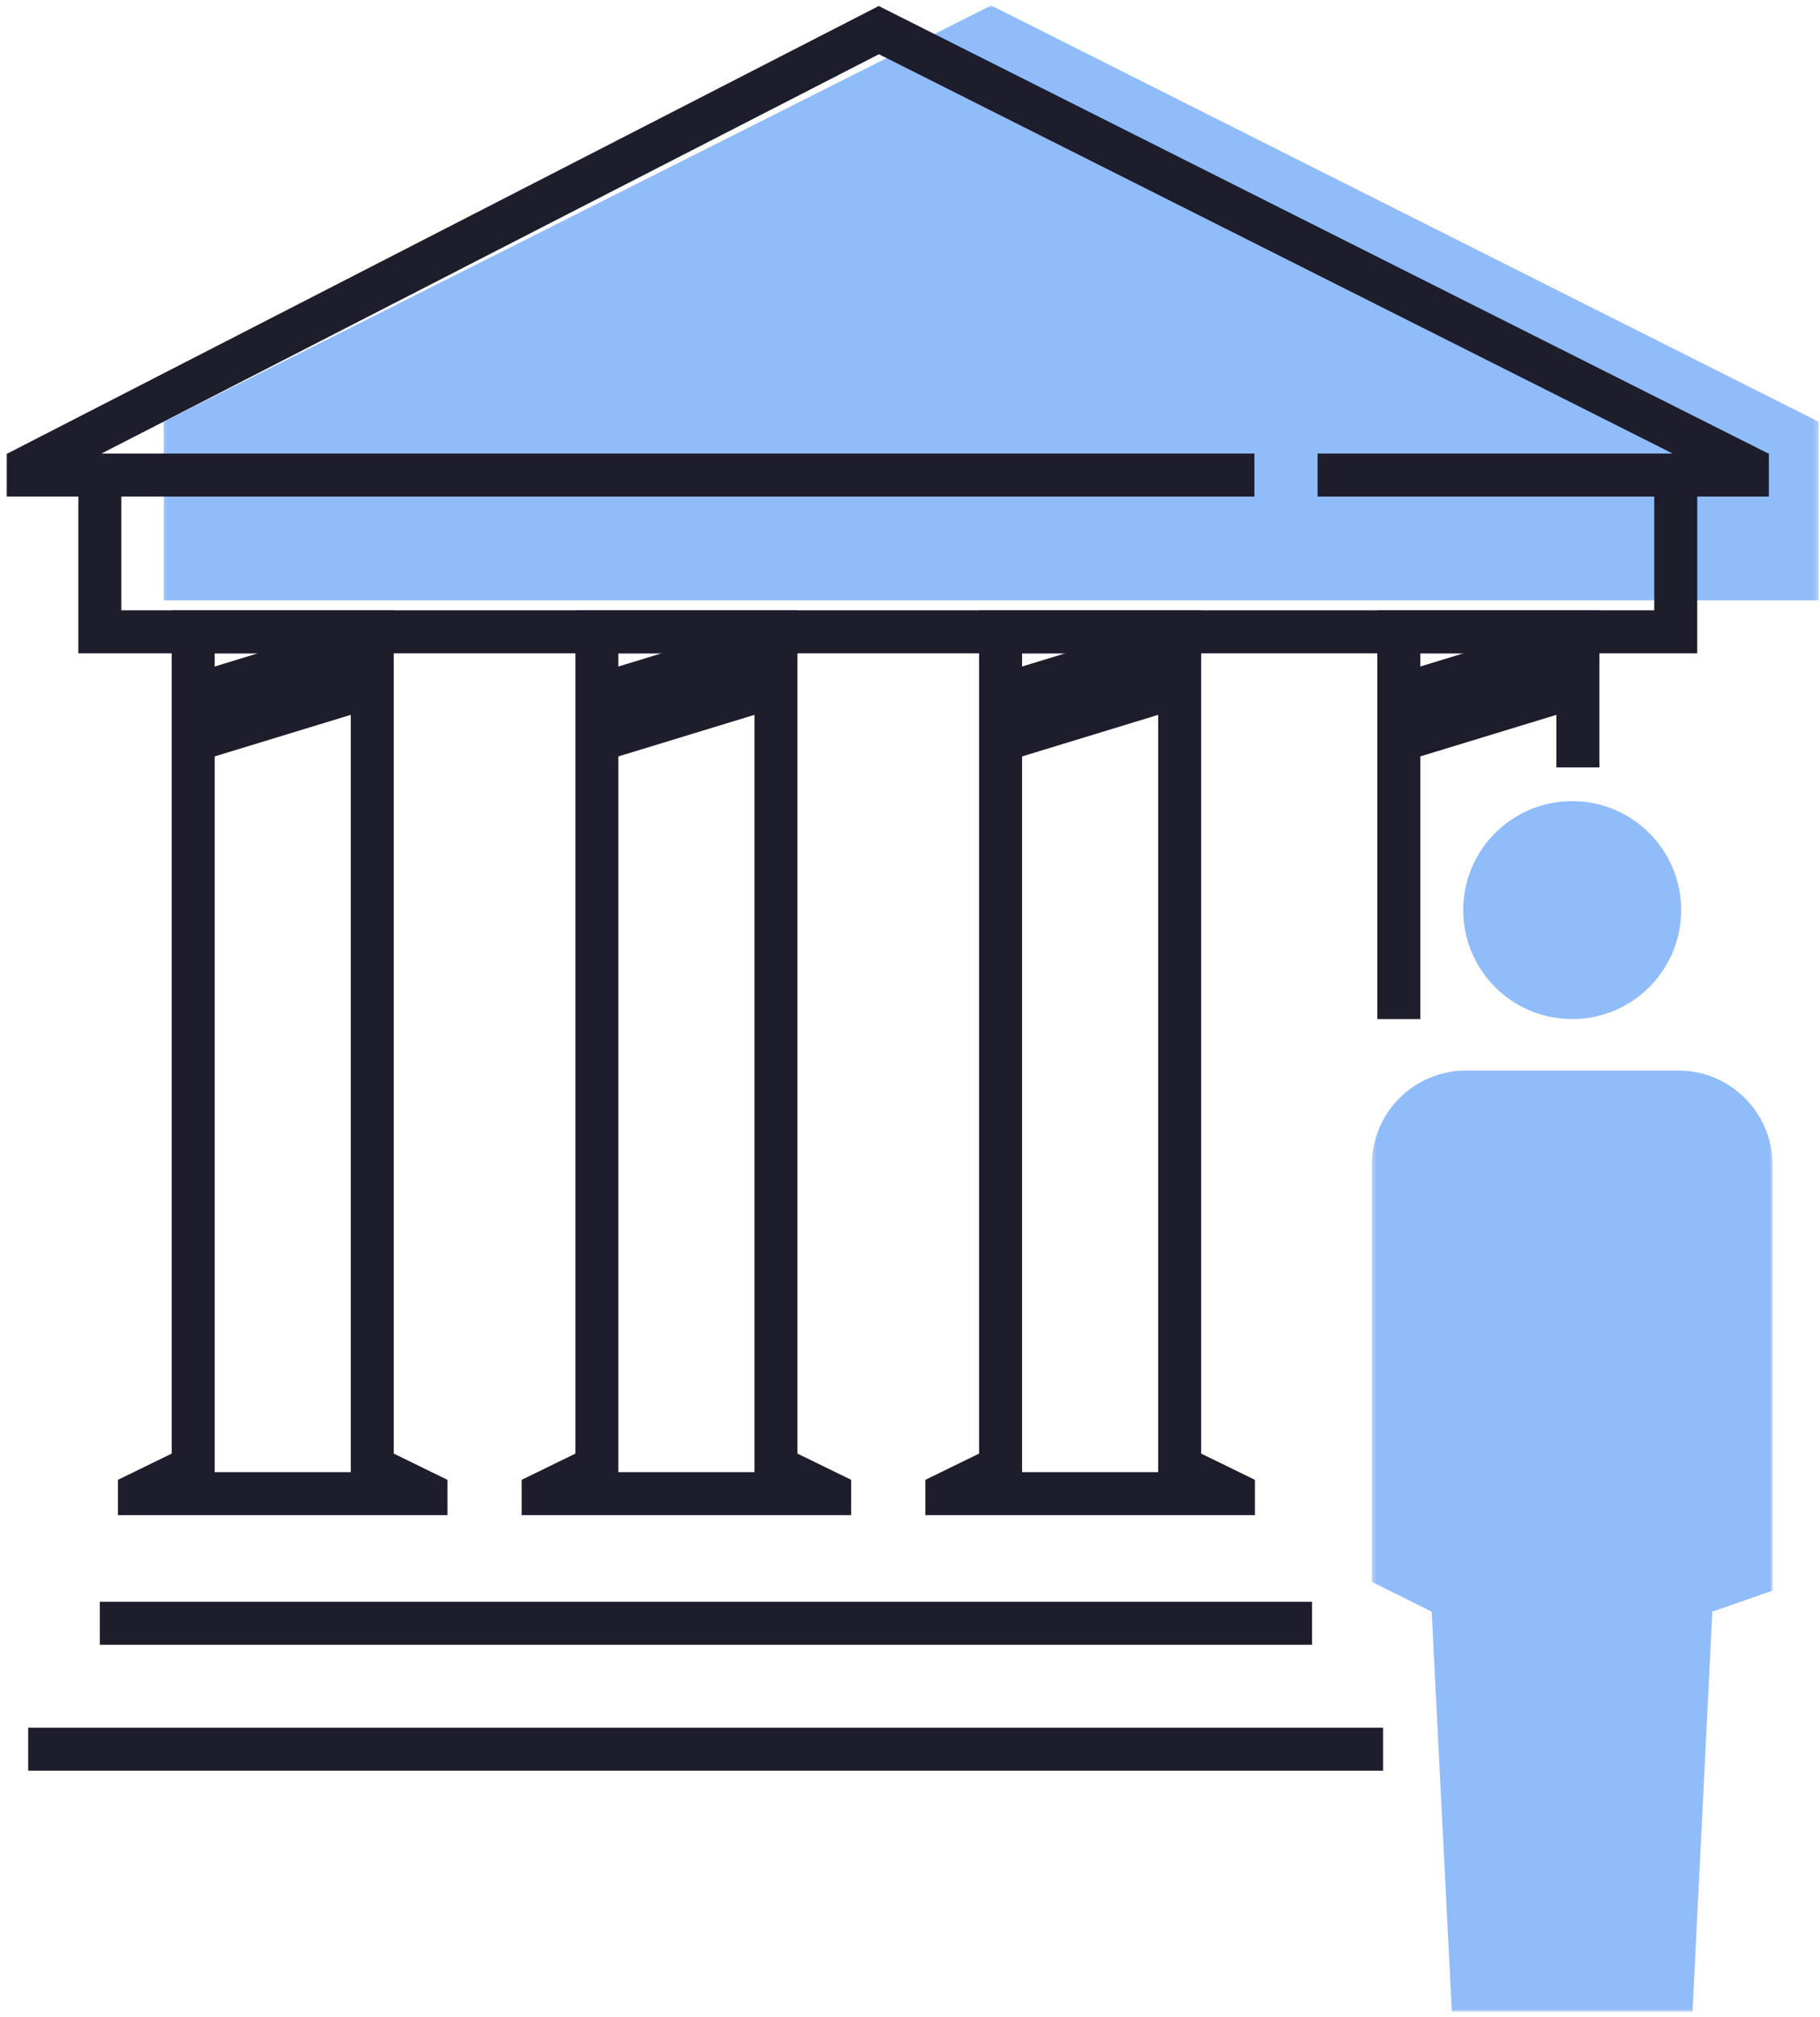
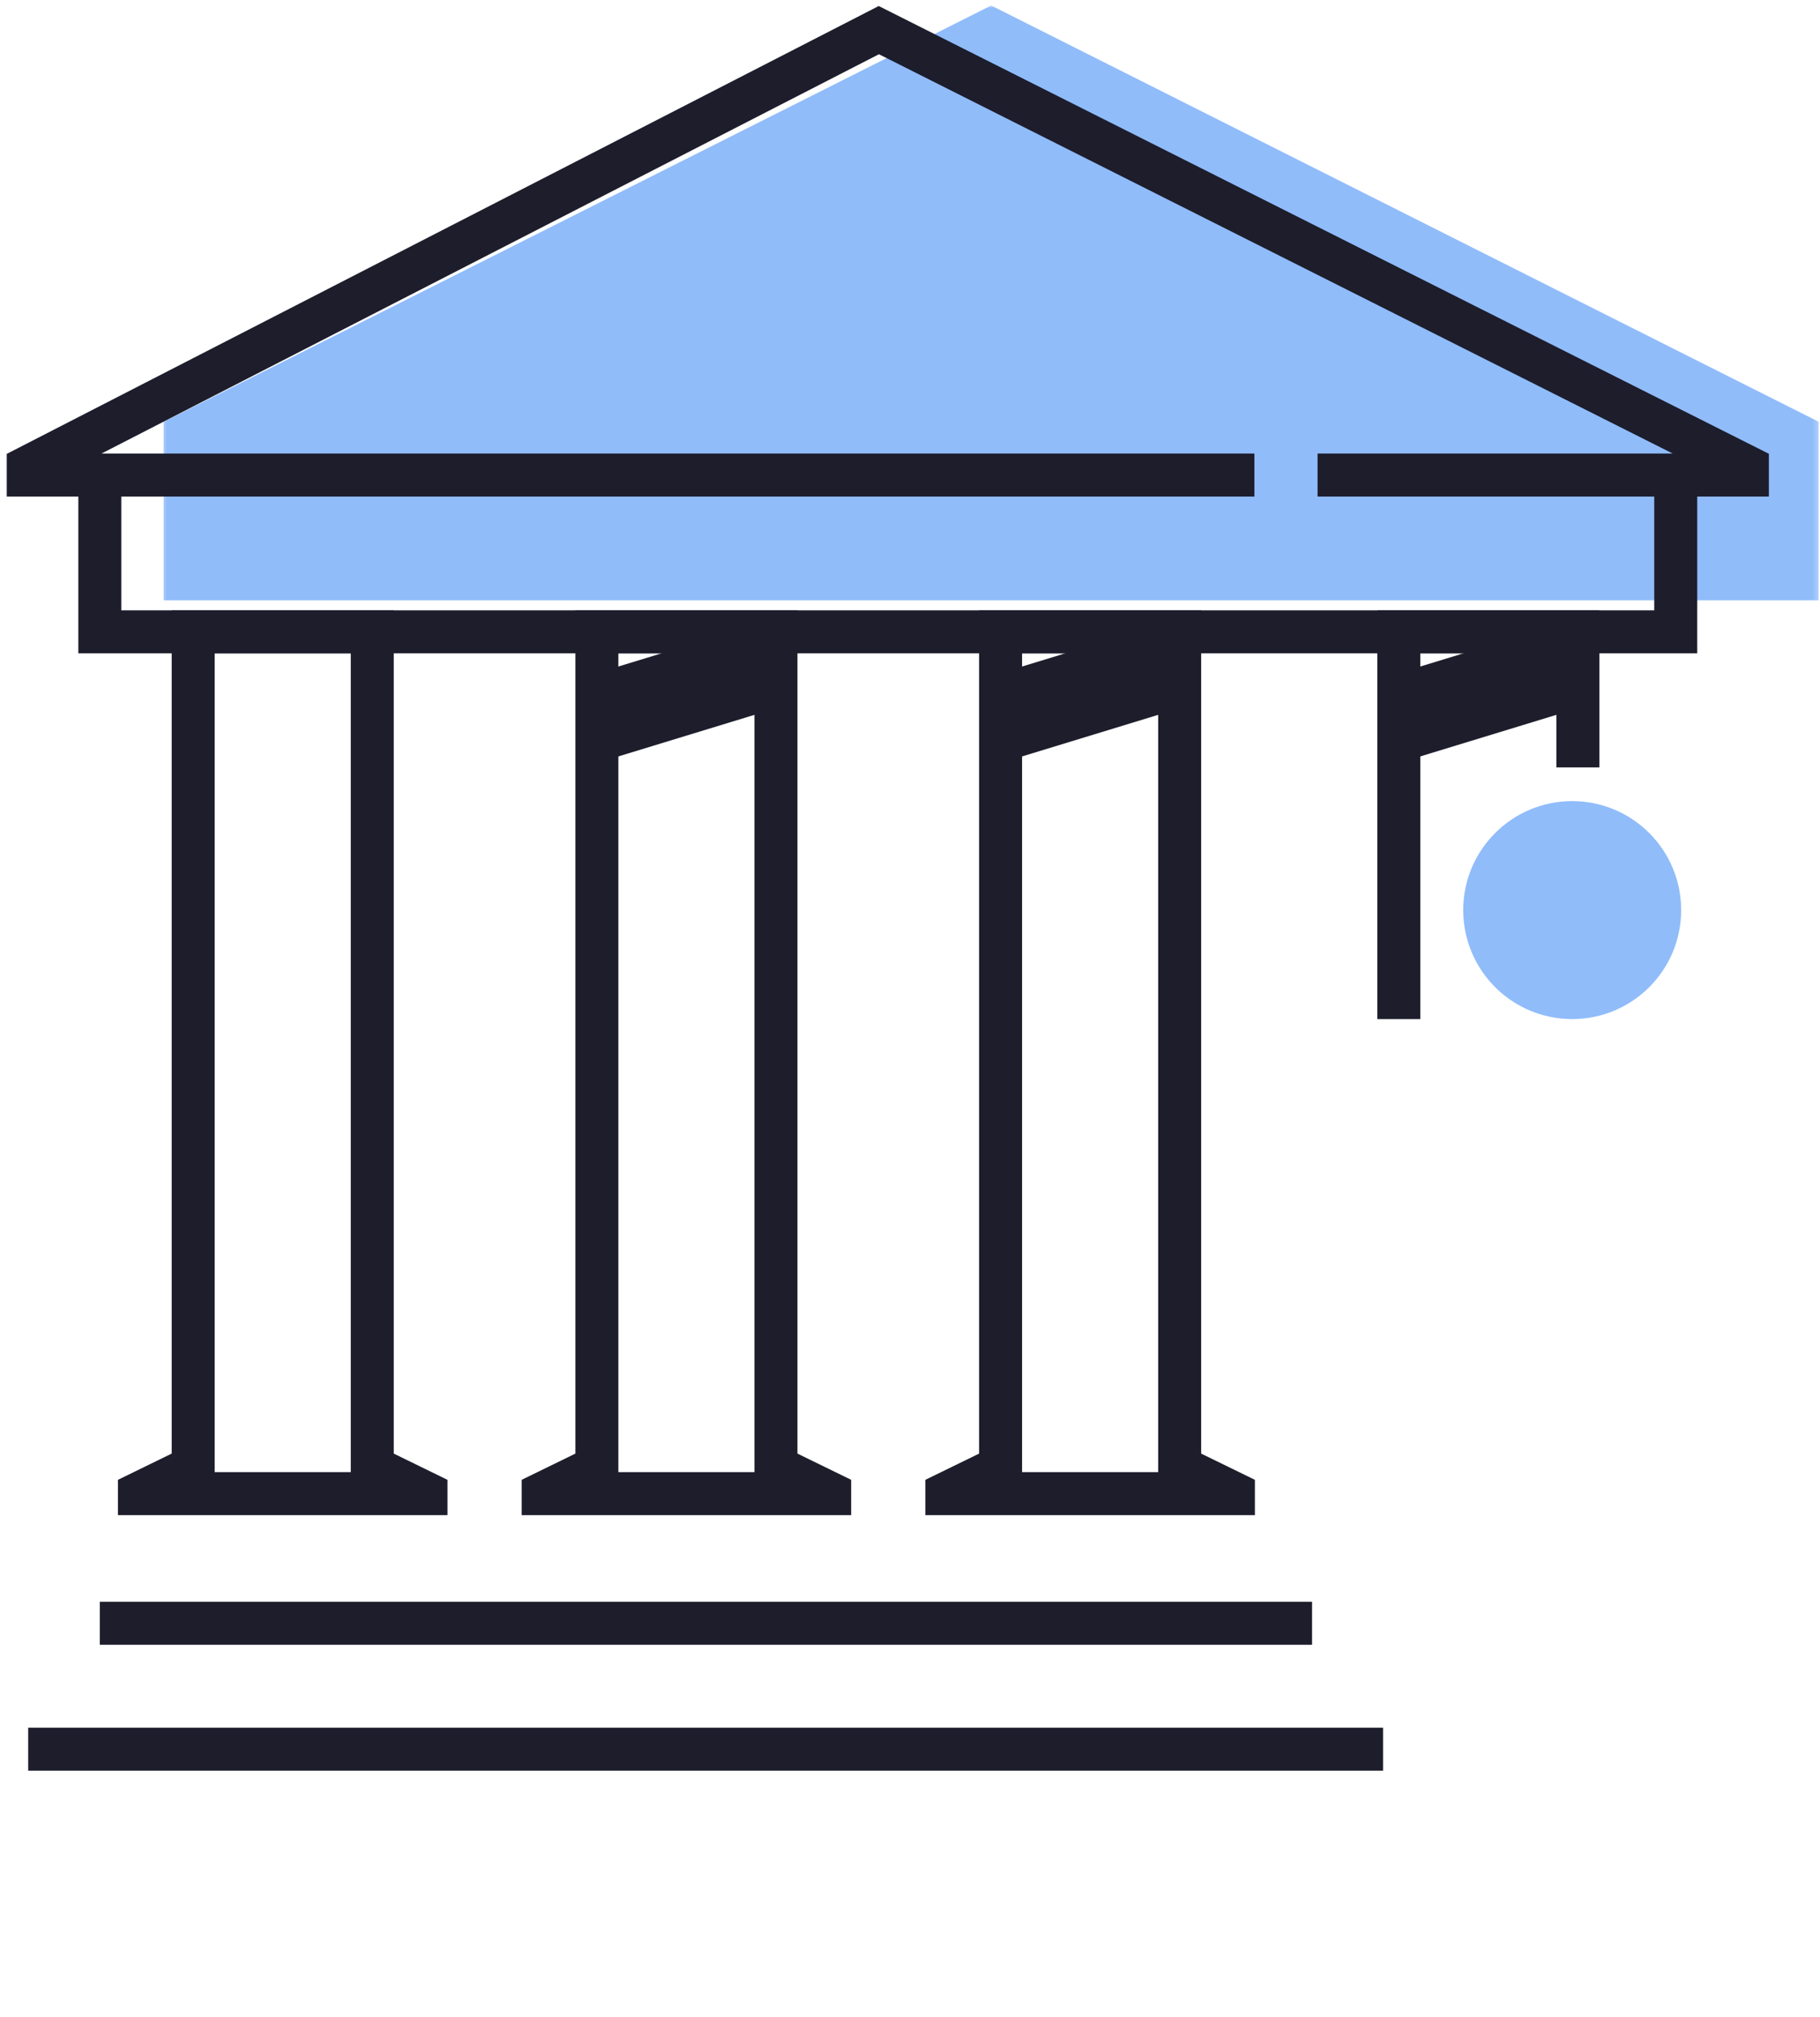
<svg xmlns="http://www.w3.org/2000/svg" width="343" height="380" viewBox="0 0 343 380" fill="none">
  <mask id="mask0_4291_30893" style="mask-type:luminance" maskUnits="userSpaceOnUse" x="30" y="1" width="313" height="114">
    <path d="M30.333 1H342.765V114.333H30.333V1Z" fill="white" />
  </mask>
  <g mask="url(#mask0_4291_30893)">
    <path d="M30.838 79.474L186.801 1.037L342.765 79.474V113.115H30.838V79.474Z" fill="#90BCFA" />
  </g>
  <mask id="mask1_4291_30893" style="mask-type:luminance" maskUnits="userSpaceOnUse" x="0" y="3" width="196" height="377">
    <path d="M0.917 4.333H195V378.37H0.917V4.333Z" fill="white" stroke="white" stroke-width="1.333" />
  </mask>
  <g mask="url(#mask1_4291_30893)">
    <path d="M36.406 119.052V276.416L26.281 281.359V281.432H80.281V281.359L70.156 276.416V119.052H36.406Z" stroke="#1D1D2C" stroke-width="8.1" stroke-miterlimit="10" />
  </g>
  <mask id="mask2_4291_30893" style="mask-type:luminance" maskUnits="userSpaceOnUse" x="0" y="0" width="300" height="365">
    <path d="M0.917 0.667H299V364.333H0.917V0.667Z" fill="white" stroke="white" stroke-width="1.333" />
  </mask>
  <g mask="url(#mask2_4291_30893)">
-     <path d="M36.406 135.292L70.156 124.984" stroke="#1D1D2C" stroke-width="16.2" stroke-miterlimit="10" />
-   </g>
+     </g>
  <mask id="mask3_4291_30893" style="mask-type:luminance" maskUnits="userSpaceOnUse" x="63" y="3" width="280" height="377">
    <path d="M64.334 4.333H342.099V378.37H64.334V4.333Z" fill="white" stroke="white" stroke-width="1.333" />
  </mask>
  <g mask="url(#mask3_4291_30893)">
    <path d="M188.573 119.052V276.416L178.448 281.359V281.432H232.448V281.359L222.323 276.416V119.052H188.573Z" stroke="#1D1D2C" stroke-width="8.1" stroke-miterlimit="10" />
  </g>
  <mask id="mask4_4291_30893" style="mask-type:luminance" maskUnits="userSpaceOnUse" x="0" y="0" width="343" height="365">
    <path d="M0.917 0.667H342.099V364.333H0.917V0.667Z" fill="white" stroke="white" stroke-width="1.333" />
  </mask>
  <g mask="url(#mask4_4291_30893)">
    <path d="M188.573 135.292L222.323 124.984" stroke="#1D1D2C" stroke-width="16.2" stroke-miterlimit="10" />
  </g>
  <path d="M297.37 144.594V119.052H263.62V192.016" stroke="#1D1D2C" stroke-width="8.1" stroke-miterlimit="10" />
  <mask id="mask5_4291_30893" style="mask-type:luminance" maskUnits="userSpaceOnUse" x="34" y="0" width="309" height="365">
    <path d="M35 0.667H342.099V364.333H35V0.667Z" fill="white" stroke="white" stroke-width="1.333" />
  </mask>
  <g mask="url(#mask5_4291_30893)">
    <path d="M263.619 135.292L297.369 124.984" stroke="#1D1D2C" stroke-width="16.2" stroke-miterlimit="10" />
  </g>
  <mask id="mask6_4291_30893" style="mask-type:luminance" maskUnits="userSpaceOnUse" x="0" y="3" width="272" height="377">
    <path d="M0.917 4.333H271V378.37H0.917V4.333Z" fill="white" stroke="white" stroke-width="1.333" />
  </mask>
  <g mask="url(#mask6_4291_30893)">
    <path d="M112.489 119.052V276.416L102.364 281.359V281.432H156.364V281.359L146.239 276.416V119.052H112.489Z" stroke="#1D1D2C" stroke-width="8.1" stroke-miterlimit="10" />
  </g>
  <mask id="mask7_4291_30893" style="mask-type:luminance" maskUnits="userSpaceOnUse" x="0" y="0" width="343" height="365">
    <path d="M0.25 0H342.766V365H0.25V0Z" fill="white" />
  </mask>
  <g mask="url(#mask7_4291_30893)">
    <path d="M112.489 135.292L146.239 124.984" stroke="#1D1D2C" stroke-width="16.2" stroke-miterlimit="10" />
  </g>
  <path d="M5.312 329.583H260.651" stroke="#1D1D2C" stroke-width="8.1" stroke-miterlimit="10" />
  <path d="M18.812 305.854H247.271" stroke="#1D1D2C" stroke-width="8.1" stroke-miterlimit="10" />
  <path d="M315.813 92.062V119.052H18.812V92.062" stroke="#1D1D2C" stroke-width="8.1" stroke-miterlimit="10" />
  <mask id="mask8_4291_30893" style="mask-type:luminance" maskUnits="userSpaceOnUse" x="0" y="0" width="343" height="205">
    <path d="M0.25 0H342.766V205H0.25V0Z" fill="white" />
  </mask>
  <g mask="url(#mask8_4291_30893)">
    <path d="M248.313 89.511H329.313V88L165.625 5.677L5.312 88V89.511H236.406" stroke="#1D1D2C" stroke-width="8.1" stroke-miterlimit="10" />
  </g>
  <path d="M296.297 192.015C307.641 192.015 316.834 182.823 316.834 171.479C316.834 160.14 307.641 150.948 296.297 150.948C284.959 150.948 275.761 160.14 275.761 171.479C275.761 182.823 284.959 192.015 296.297 192.015Z" fill="#90BCFA" />
  <mask id="mask9_4291_30893" style="mask-type:luminance" maskUnits="userSpaceOnUse" x="258" y="201" width="77" height="179">
    <path d="M258.333 201H334.333V379.036H258.333V201Z" fill="white" />
  </mask>
  <g mask="url(#mask9_4291_30893)">
-     <path d="M318.974 379.036H273.62L269.813 303.667L258.547 298.062V219.463C258.547 209.661 266.49 201.713 276.292 201.713H316.302C326.104 201.713 334.052 209.661 334.052 219.463V299.708L322.708 303.667L318.974 379.036Z" fill="#90BCFA" />
-   </g>
+     </g>
</svg>